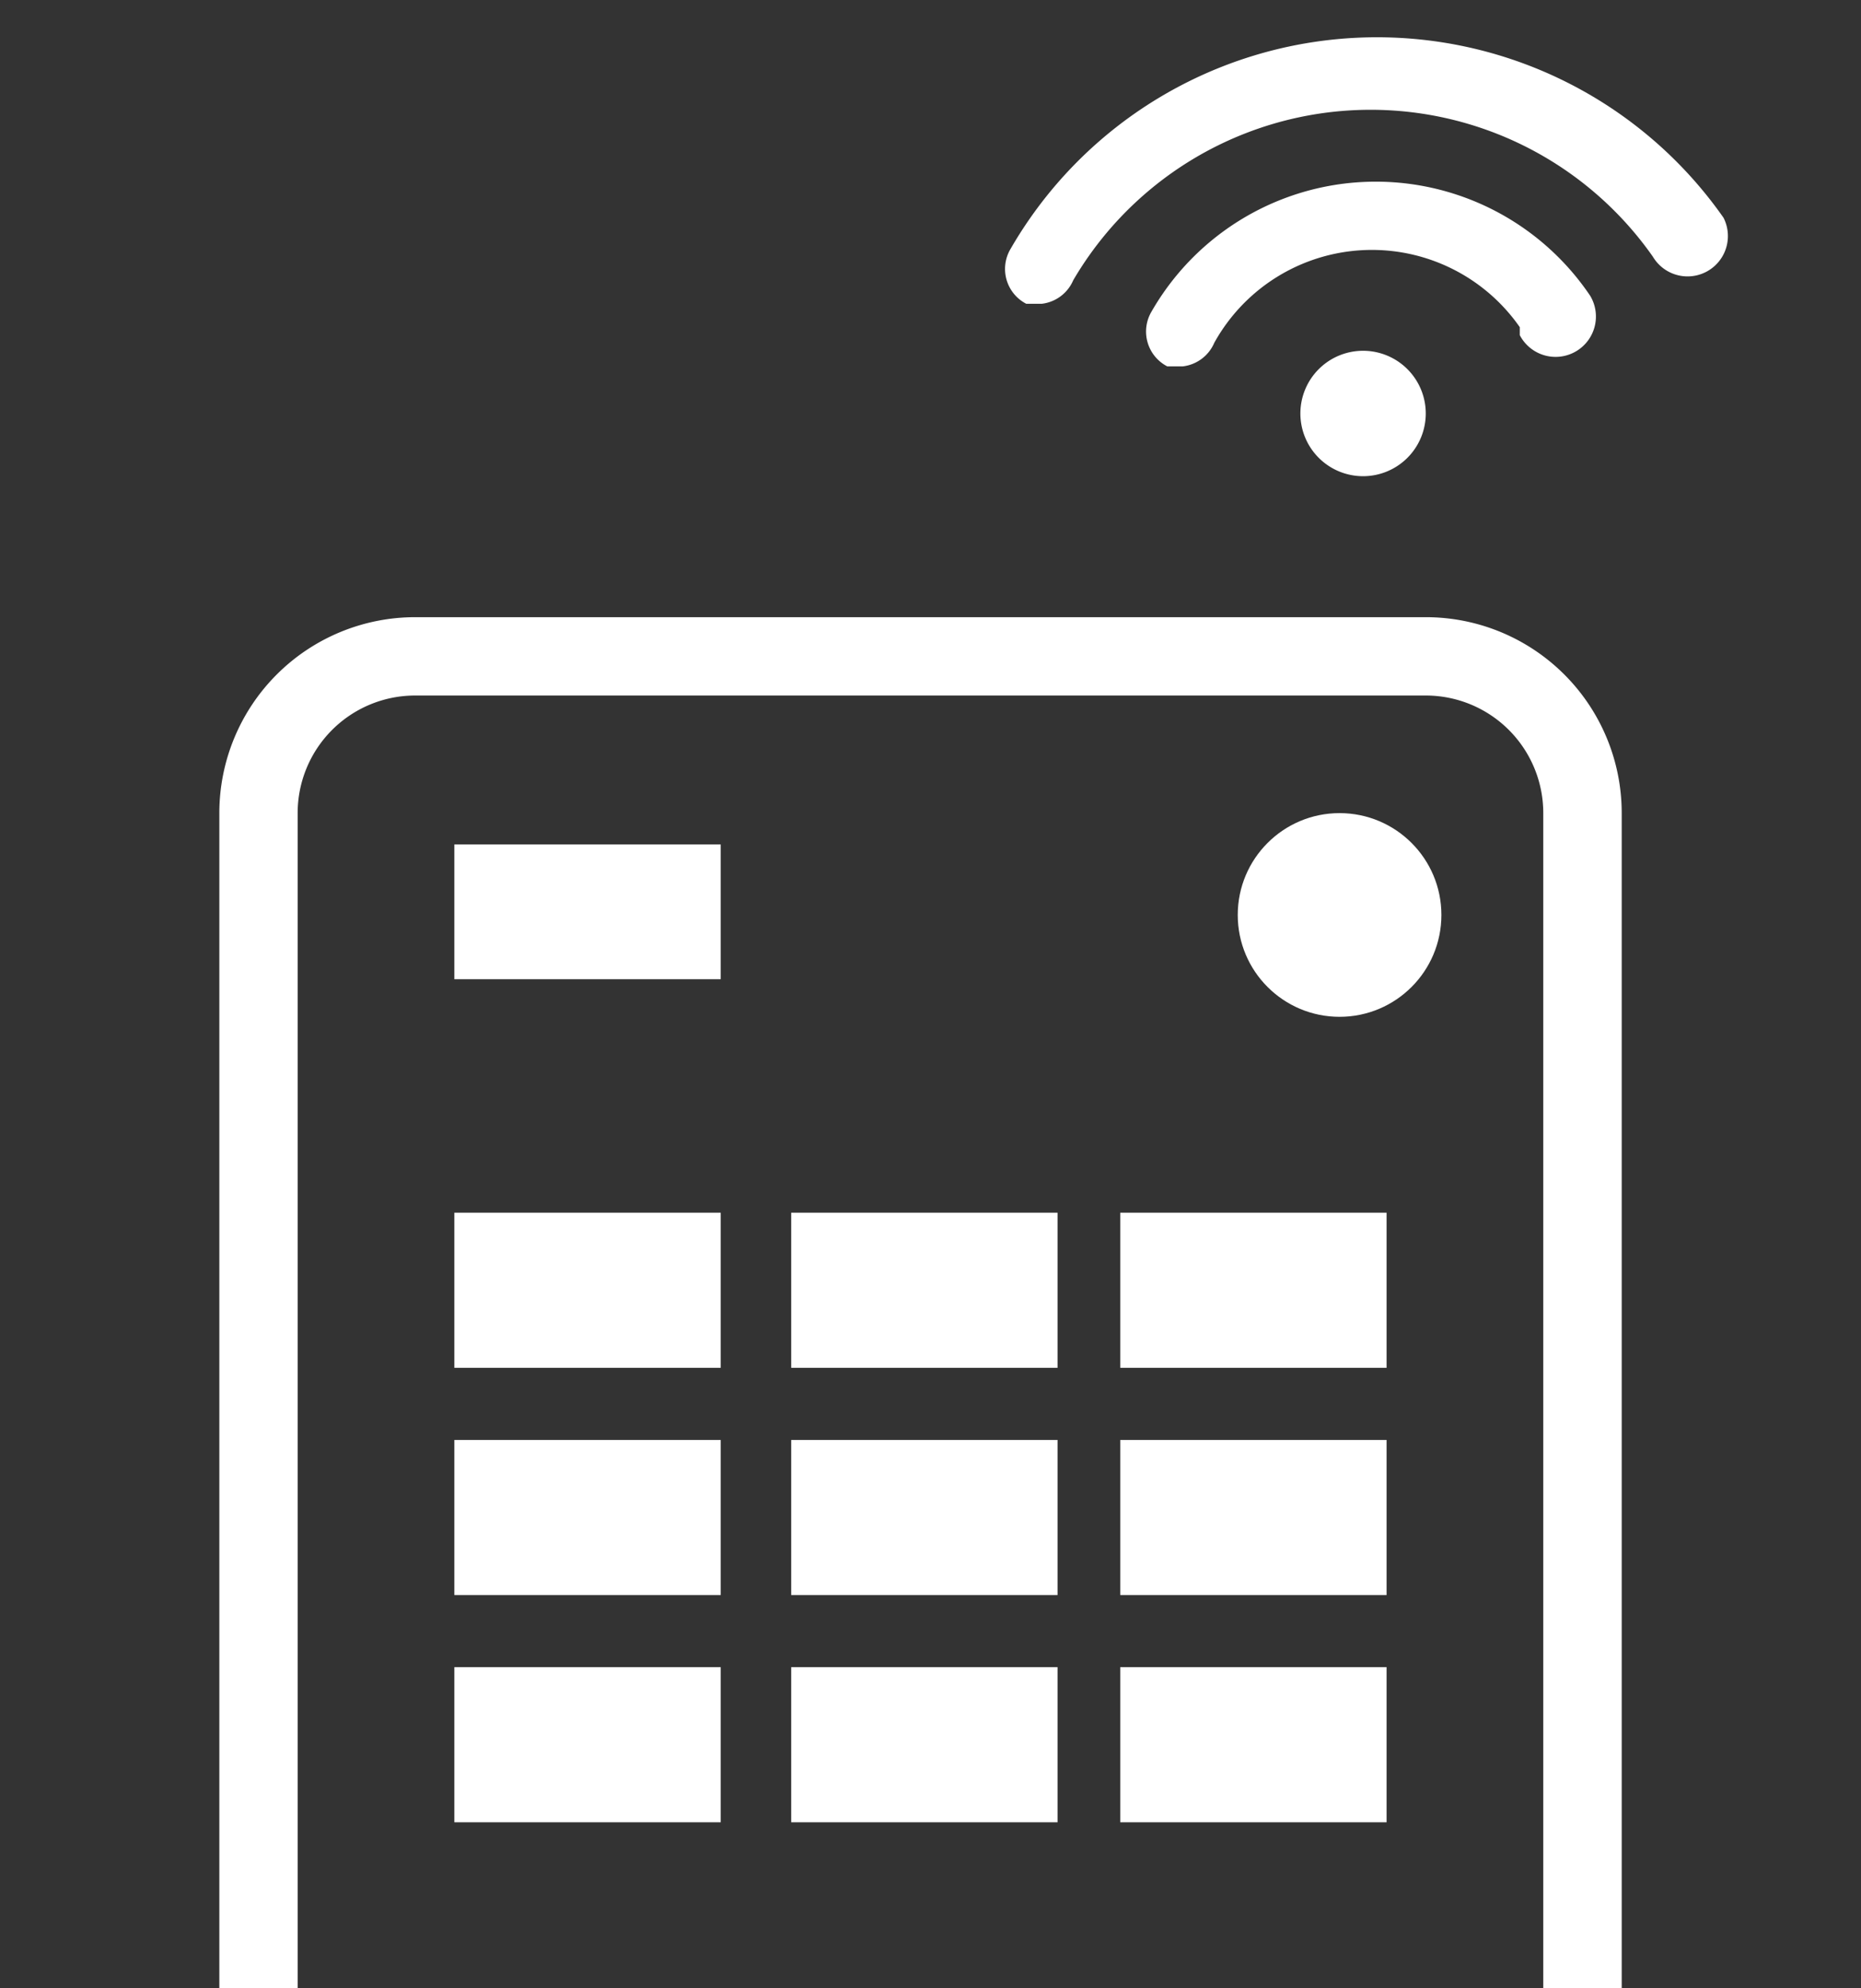
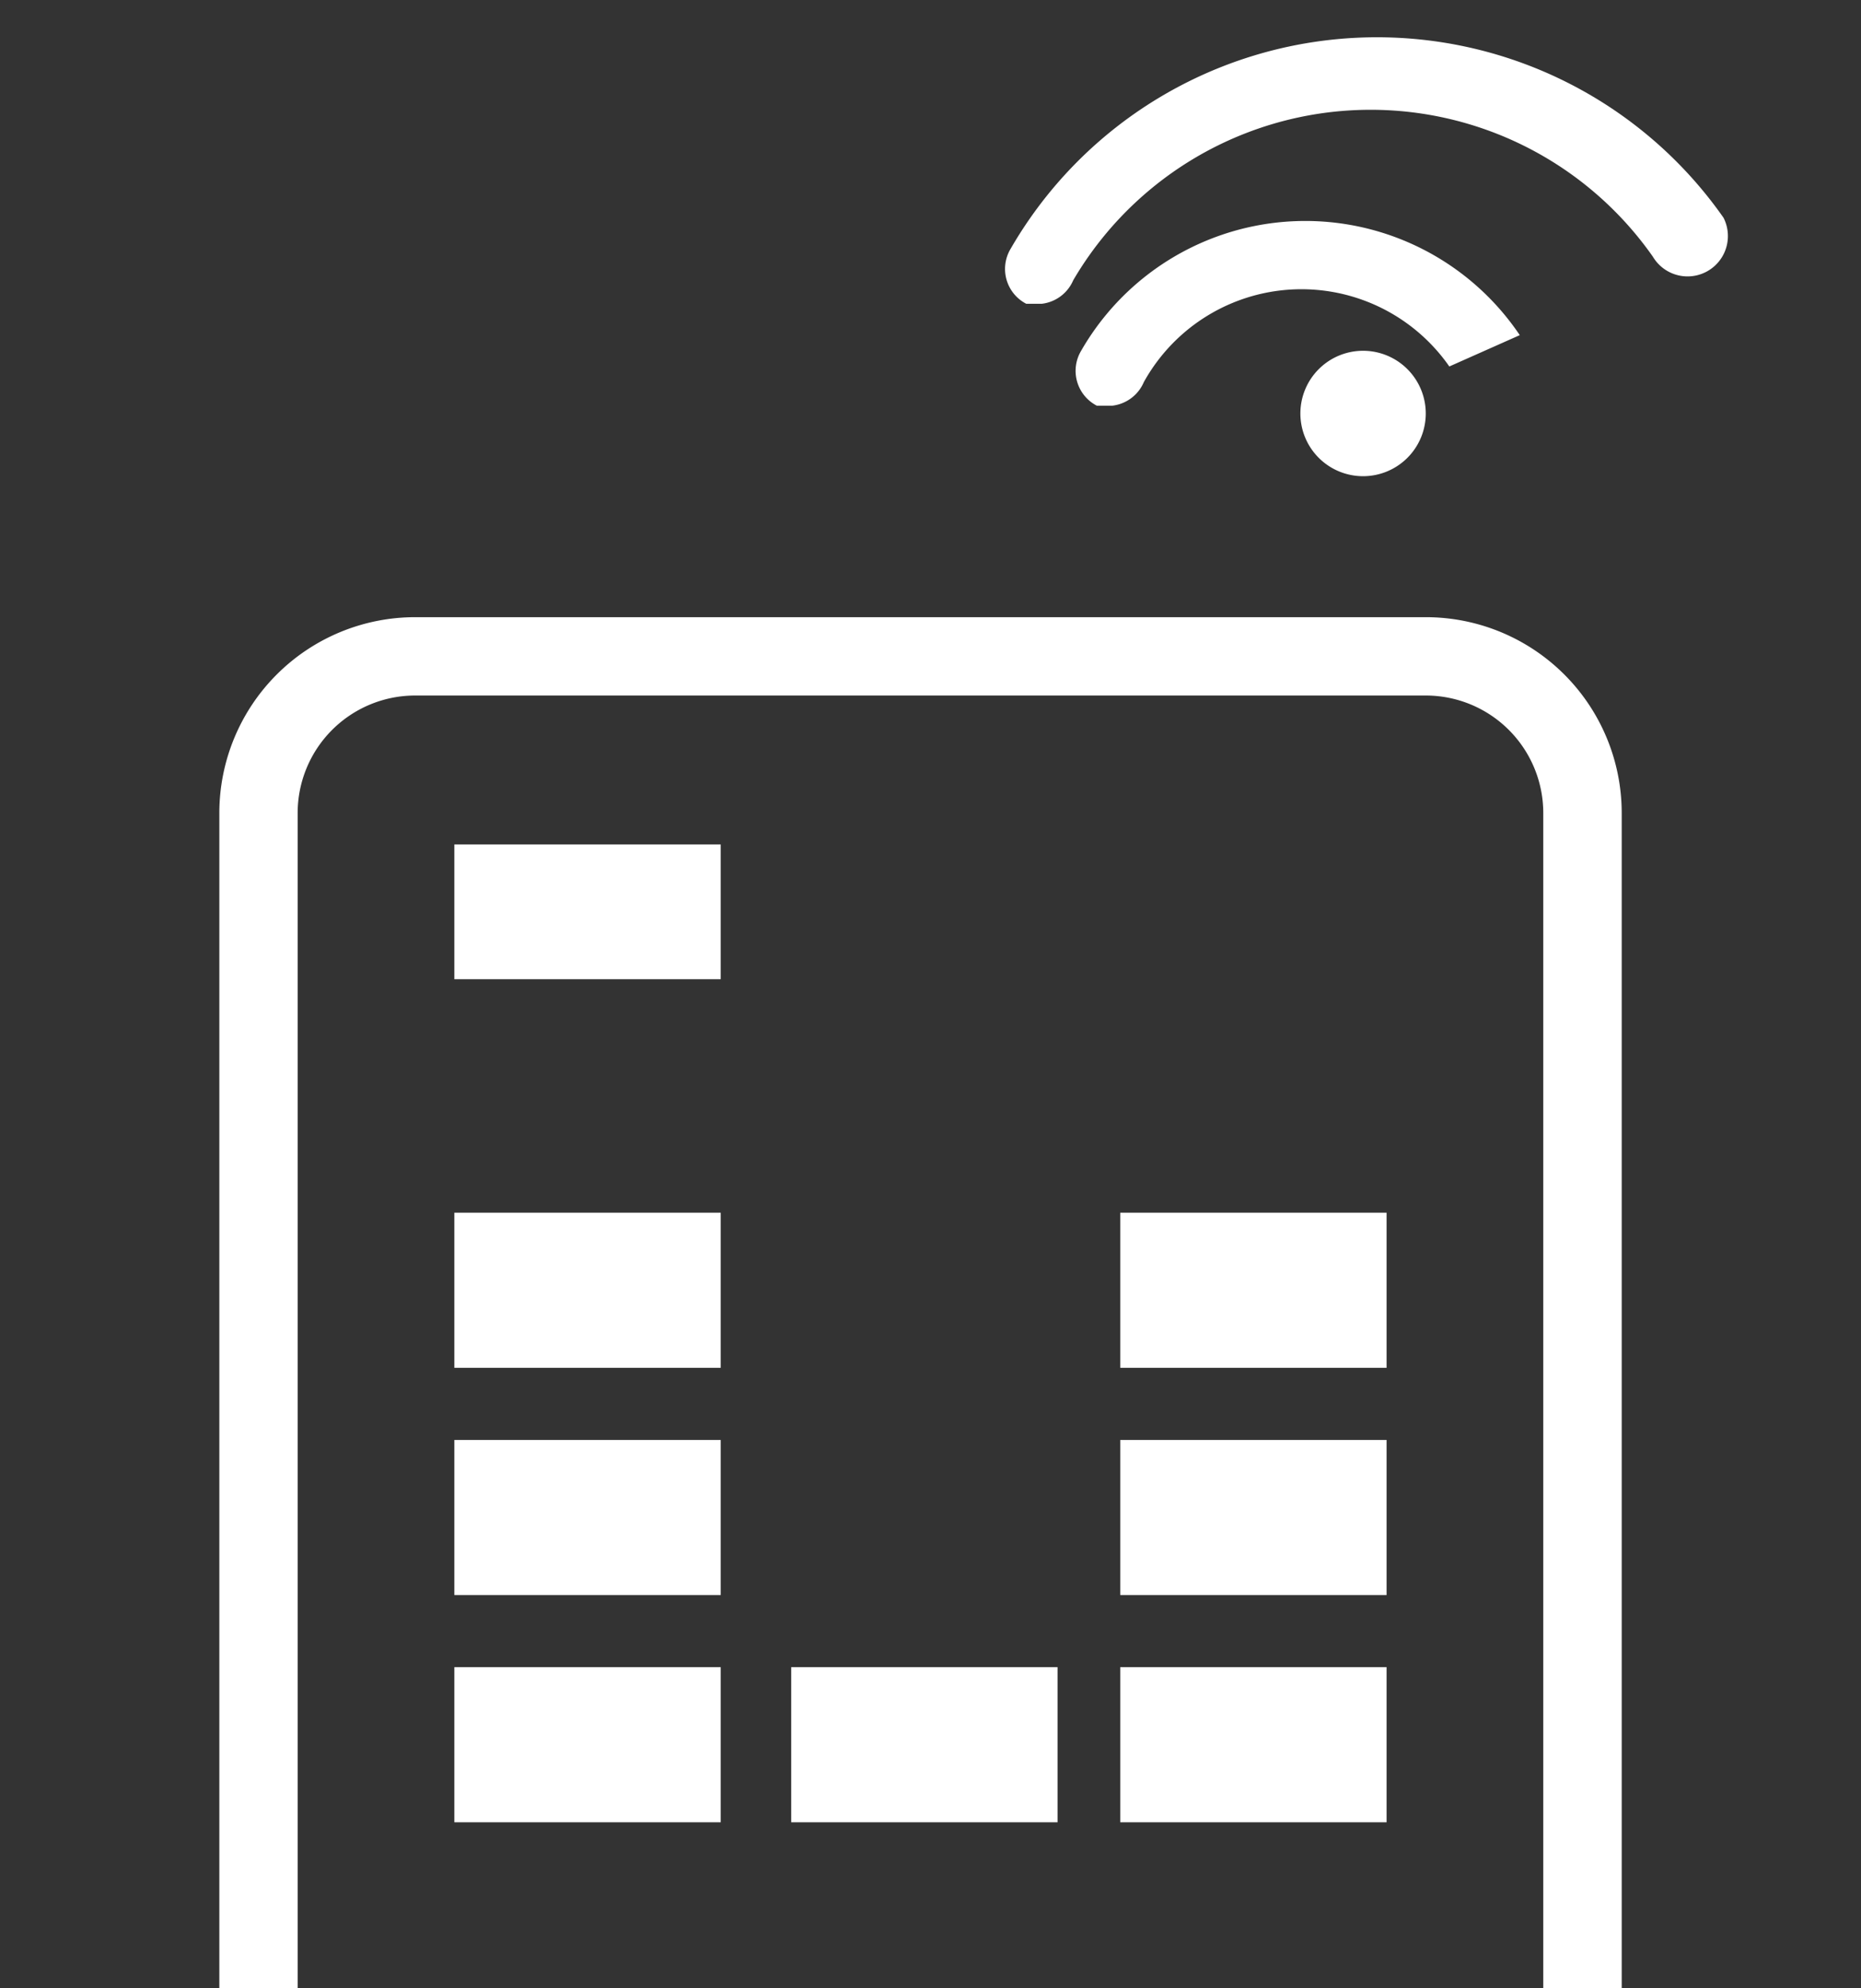
<svg xmlns="http://www.w3.org/2000/svg" width="33.574" height="35.863" viewBox="0 0 33.574 35.863">
  <rect x="0" y="0" width="33.574" height="35.863" fill="#333333" stroke="none" />
  <defs>
    <clipPath id="clip-path">
      <rect id="長方形_2740" data-name="長方形 2740" width="33.574" height="35.863" transform="translate(-0.089 0.36)" fill="#fff" />
    </clipPath>
  </defs>
  <g id="ico-remotecontrol" transform="translate(0.089 -0.36)" clip-path="url(#clip-path)">
    <g id="remote_control" data-name="remote control" transform="translate(17.481 28.804)">
      <g id="remote_control-2" data-name="remote control" transform="translate(-13.613 -27.772)">
        <path id="パス_13410" data-name="パス 13410" d="M21.765,7.5H3.533A3.533,3.533,0,0,0,0,11.033V49.05a3.533,3.533,0,0,0,3.533,3.533H21.765A3.533,3.533,0,0,0,25.3,49.05V11.033A3.533,3.533,0,0,0,21.765,7.5Zm2.12,41.55a2.12,2.12,0,0,1-2.12,2.12H3.533a2.12,2.12,0,0,1-2.12-2.12V11.033a2.12,2.12,0,0,1,2.12-2.12H21.765a2.12,2.12,0,0,1,2.12,2.12Z" transform="translate(0 2.96)" fill="#fff" />
-         <ellipse id="楕円形_255" data-name="楕円形 255" cx="1.837" cy="1.837" rx="1.837" ry="1.837" transform="translate(18.373 13.994)" fill="#fff" />
        <rect id="長方形_2730" data-name="長方形 2730" width="4.805" height="2.431" transform="translate(4.24 14.559)" fill="#fff" />
        <rect id="長方形_2731" data-name="長方形 2731" width="4.805" height="2.798" transform="translate(4.24 21.201)" fill="#fff" />
-         <rect id="長方形_2732" data-name="長方形 2732" width="4.805" height="2.798" transform="translate(10.317 21.201)" fill="#fff" />
        <rect id="長方形_2733" data-name="長方形 2733" width="4.805" height="2.798" transform="translate(16.253 21.201)" fill="#fff" />
        <rect id="長方形_2734" data-name="長方形 2734" width="4.805" height="2.798" transform="translate(4.24 25.3)" fill="#fff" />
-         <rect id="長方形_2735" data-name="長方形 2735" width="4.805" height="2.798" transform="translate(10.317 25.3)" fill="#fff" />
        <rect id="長方形_2736" data-name="長方形 2736" width="4.805" height="2.798" transform="translate(16.253 25.3)" fill="#fff" />
        <rect id="長方形_2737" data-name="長方形 2737" width="4.805" height="2.798" transform="translate(4.24 29.398)" fill="#fff" />
        <rect id="長方形_2738" data-name="長方形 2738" width="4.805" height="2.798" transform="translate(10.317 29.398)" fill="#fff" />
        <rect id="長方形_2739" data-name="長方形 2739" width="4.805" height="2.798" transform="translate(16.253 29.398)" fill="#fff" />
        <path id="パス_13411" data-name="パス 13411" d="M11.149,25.7A7.349,7.349,0,1,0,18.5,33.19a7.491,7.491,0,0,0-7.35-7.49Zm3.675,2.685-1.979,1.979a3.109,3.109,0,0,0-3.533,0L7.333,28.527a5.936,5.936,0,0,1,7.49,0ZM9.311,33.19a1.837,1.837,0,1,1,1.837,1.837A1.837,1.837,0,0,1,9.311,33.19Zm-4.24,0a5.936,5.936,0,0,1,1.272-3.675l1.979,1.979a3.109,3.109,0,0,0,0,3.392L6.344,36.865A5.936,5.936,0,0,1,5.072,33.19Zm2.261,4.664,1.979-1.979a3.109,3.109,0,0,0,3.533,0l1.979,1.979A5.936,5.936,0,0,1,7.333,37.854Zm8.48-.989-1.979-1.979a3.109,3.109,0,0,0,0-3.392l1.979-1.979A5.936,5.936,0,0,1,15.812,36.865Z" transform="translate(1.571 10.482)" fill="#fff" />
        <path id="パス_13412" data-name="パス 13412" d="M13.8,5.231A1.131,1.131,0,1,0,14.931,4.1,1.131,1.131,0,0,0,13.8,5.231Z" transform="translate(5.703 1.555)" fill="#fff" />
-         <path id="パス_13413" data-name="パス 13413" d="M18.572,4.709A.728.728,0,1,0,19.843,4a4.664,4.664,0,0,0-7.914.283.707.707,0,0,0,.283.989h.283a.707.707,0,0,0,.565-.424,3.251,3.251,0,0,1,5.512-.283Z" transform="translate(4.889 0.664)" fill="#fff" />
+         <path id="パス_13413" data-name="パス 13413" d="M18.572,4.709a4.664,4.664,0,0,0-7.914.283.707.707,0,0,0,.283.989h.283a.707.707,0,0,0,.565-.424,3.251,3.251,0,0,1,5.512-.283Z" transform="translate(4.889 0.664)" fill="#fff" />
        <path id="パス_13414" data-name="パス 13414" d="M22.99,3.351a7.632,7.632,0,0,0-12.861.565.707.707,0,0,0,.283.989h.283a.707.707,0,0,0,.565-.424,6.218,6.218,0,0,1,10.458-.424.728.728,0,0,0,1.272-.707Z" transform="translate(4.145 -0.098)" fill="#fff" />
      </g>
    </g>
  </g>
</svg>